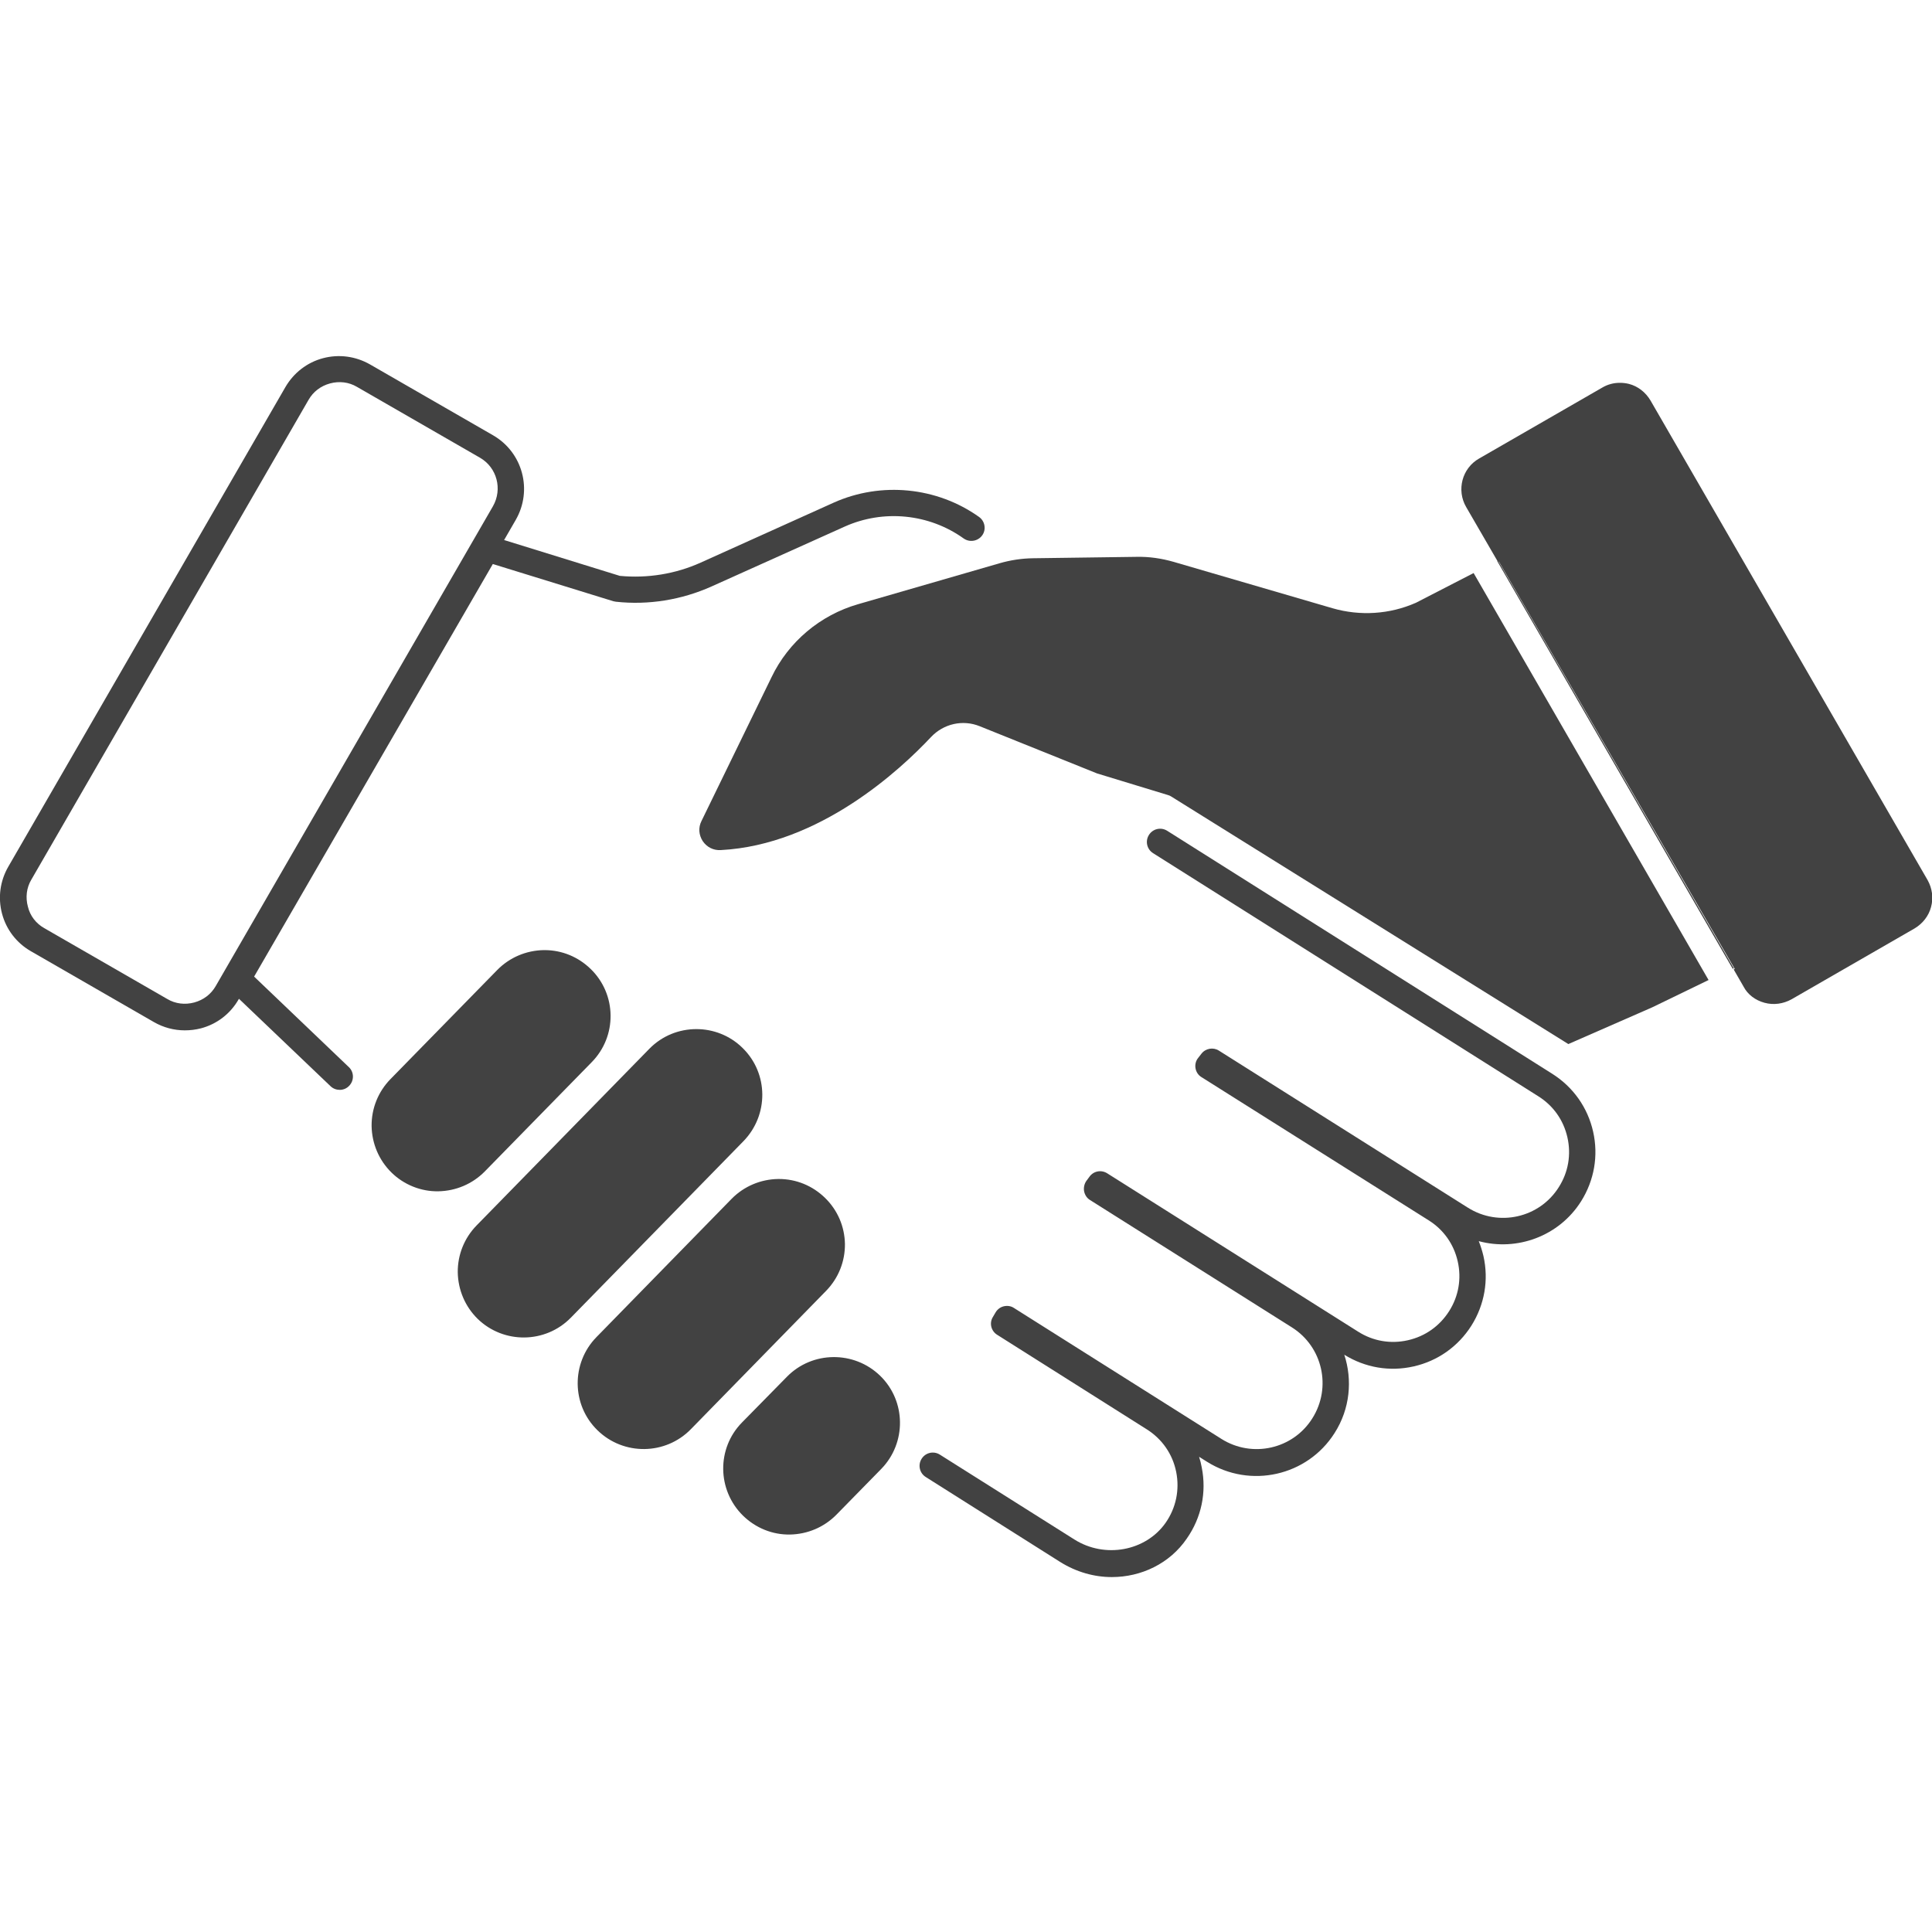
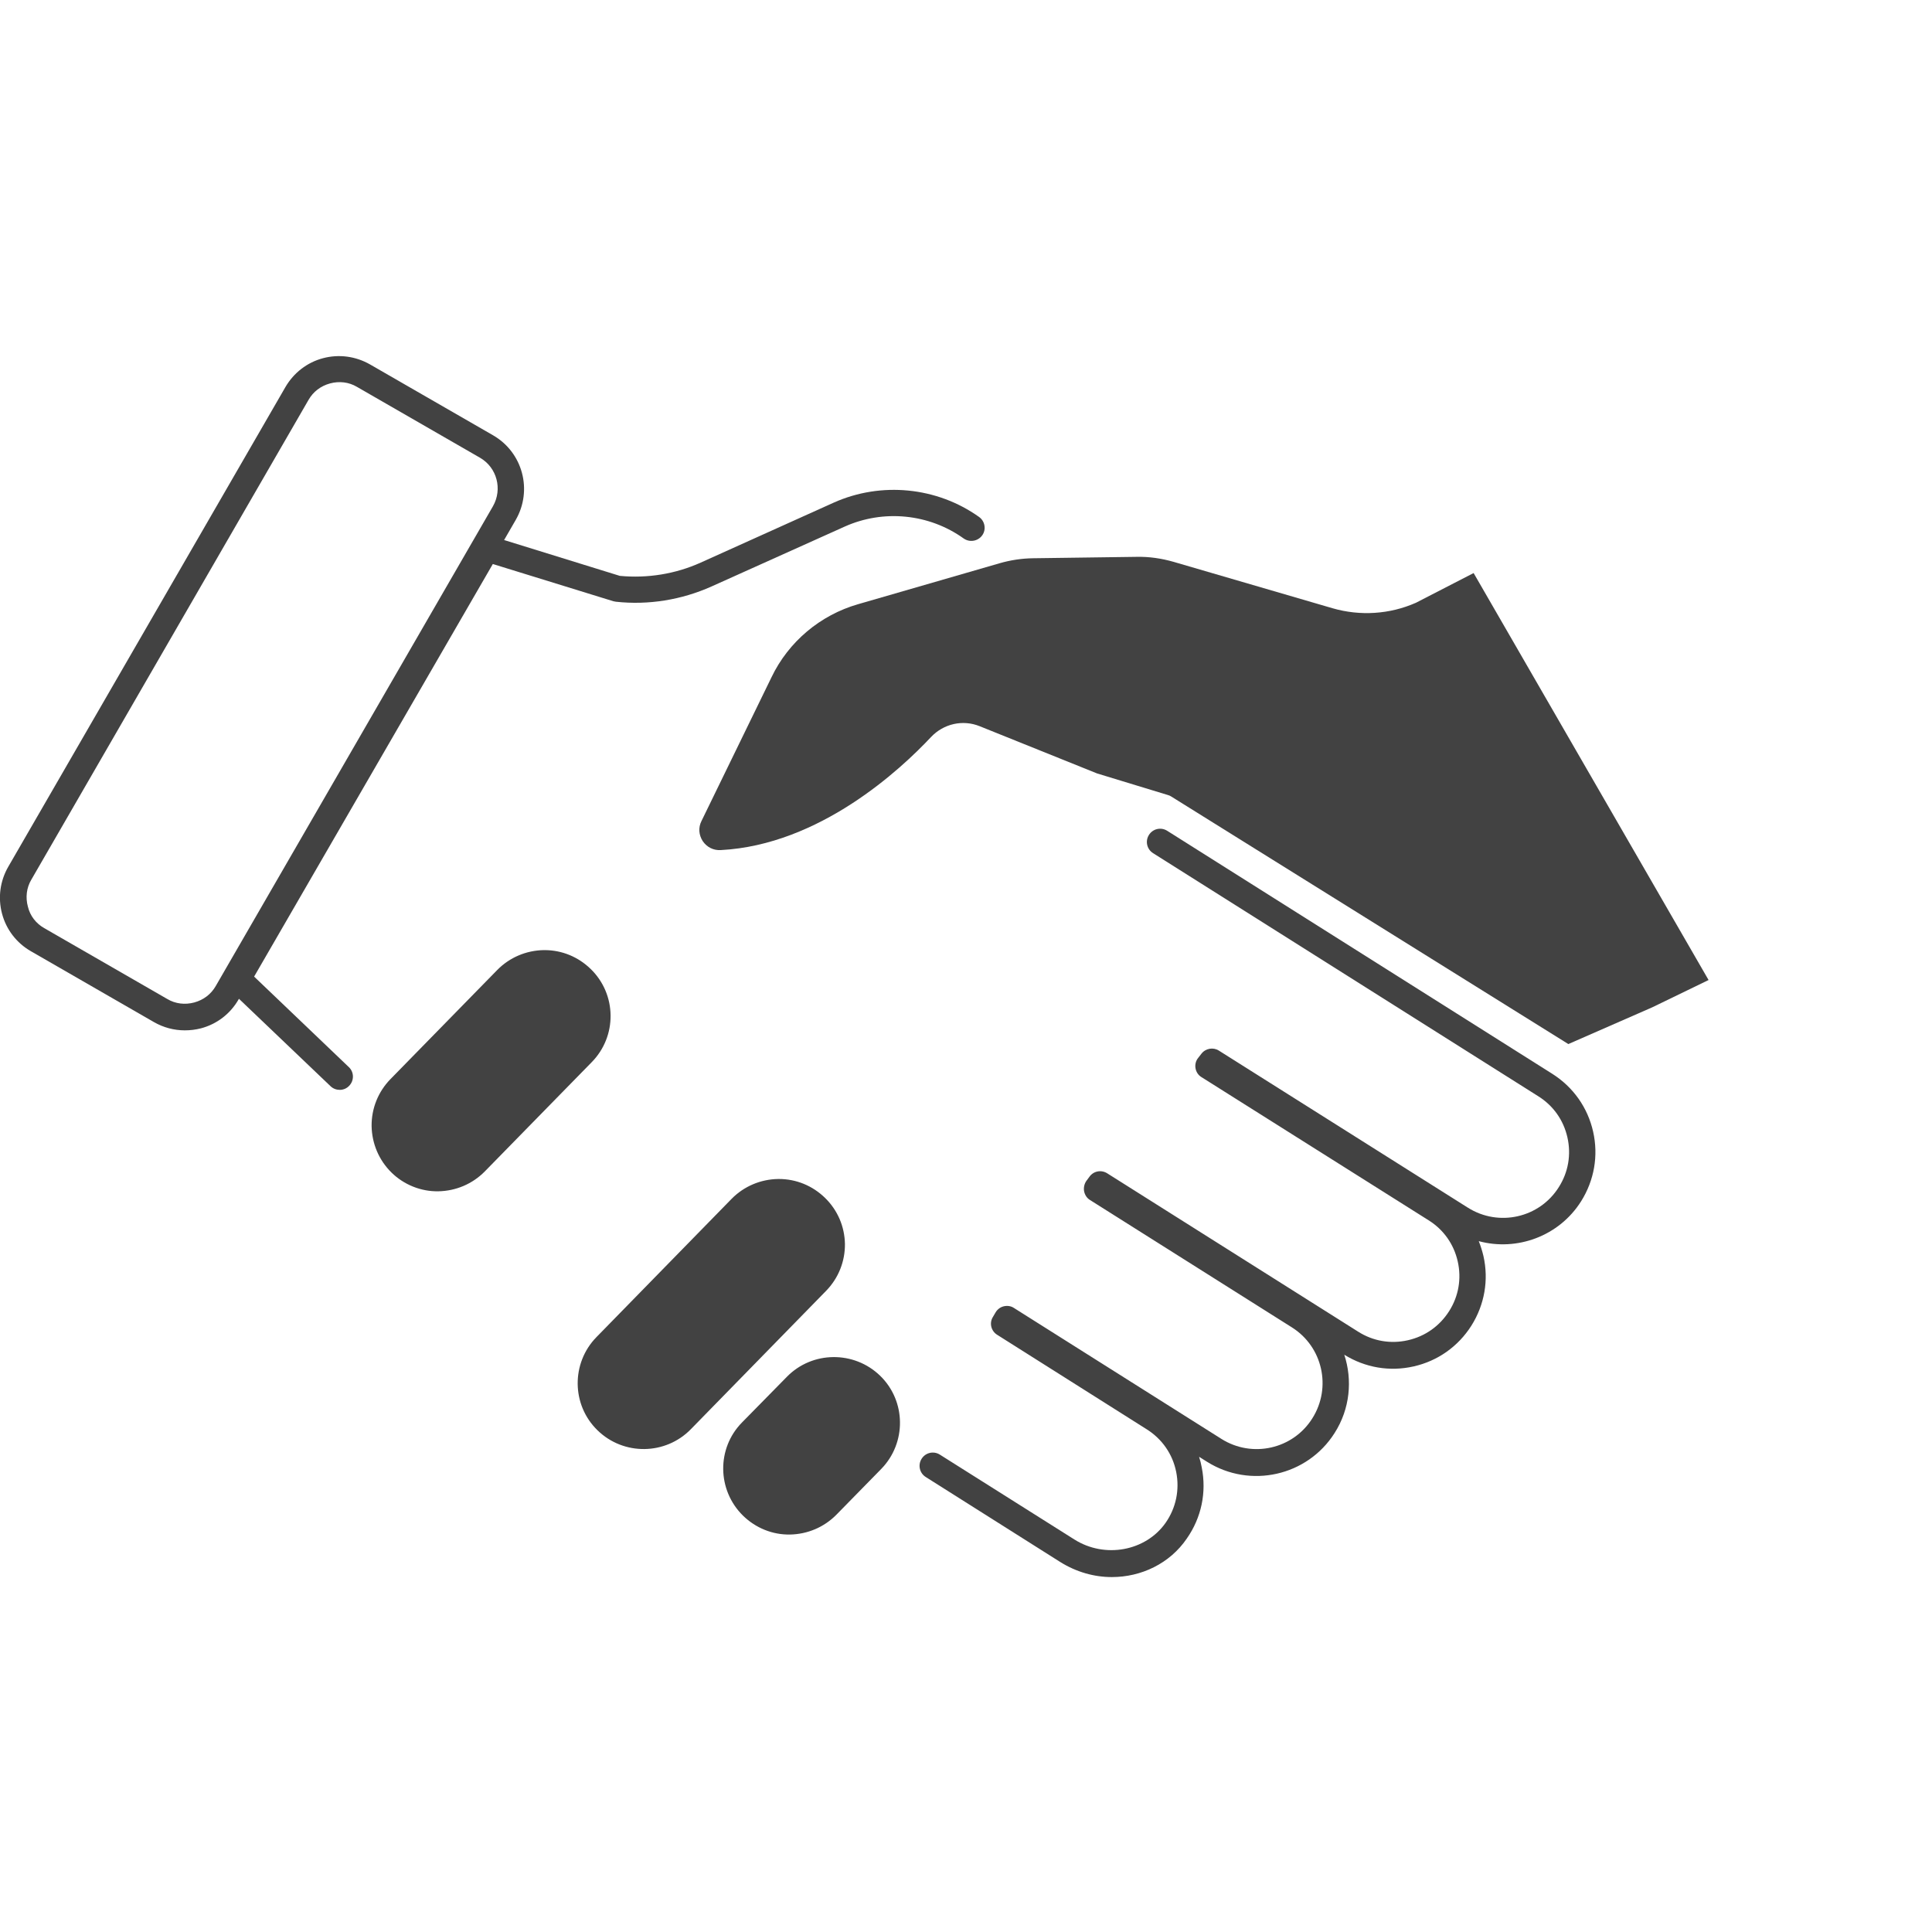
<svg xmlns="http://www.w3.org/2000/svg" id="Camada_1" x="0px" y="0px" viewBox="0 0 1240 1240" style="enable-background:new 0 0 1240 1240;" xml:space="preserve">
  <style type="text/css">	.st0{fill:#424242;}</style>
  <path class="st0" d="M713.6,1012.2c-11.3,0-22.7-3.2-33-9.6L594.2,948c-4-2.5-5.2-7.7-2.7-11.7c2.5-4,7.7-5.2,11.7-2.7l86.4,54.5 c19.5,12.3,45.7,7.5,58.5-10.7c6.7-9.6,9.1-21.2,6.8-32.7c-2.3-11.5-9.1-21.2-19-27.4l-95.9-60.6c-3.9-2.4-5.2-7.6-2.7-11.5l1.7-2.9 c1.2-2,3.1-3.4,5.3-3.9c2.2-0.5,4.6-0.2,6.5,1.1l133.1,84c19.8,12.5,46,6.6,58.4-13.2c12.5-19.8,6.6-46-13.2-58.4l-129.5-81.7 c-2-1.2-3.3-3.2-3.8-5.6c-0.4-2.3,0.1-4.7,1.4-6.6l2-2.7c2.6-3.7,7.6-4.7,11.5-2.2l161,101.6c9.6,6.1,20.9,8,31.9,5.5 c11.1-2.5,20.4-9.1,26.5-18.7c6.1-9.6,8-20.9,5.5-31.9c-2.5-11.1-9.1-20.4-18.7-26.4l-145.8-91.9c-2-1.2-3.4-3.3-3.8-5.7 c-0.4-2.3,0.2-4.8,1.7-6.6l2.1-2.7c2.7-3.5,7.6-4.3,11.2-2l159.8,100.8c19.8,12.5,46,6.6,58.4-13.2c6.1-9.6,8-20.9,5.5-31.9 c-2.5-11.1-9.1-20.4-18.7-26.4l-247.2-156c-4-2.5-5.2-7.7-2.7-11.7c2.5-4,7.7-5.2,11.7-2.7l247.2,156c13.4,8.5,22.7,21.6,26.2,37.1 c3.5,15.5,0.7,31.3-7.7,44.7c-14.2,22.5-41.2,32.2-65.7,25.6c1.2,3,2.2,6.2,3,9.5c3.5,15.5,0.7,31.3-7.7,44.7 c-8.5,13.4-21.6,22.7-37.1,26.2c-15.4,3.5-31.1,0.8-44.5-7.5c5.3,16.2,3.7,34.7-6.2,50.2c-17.5,27.7-54.2,35.9-81.9,18.5l-5.1-3.2 c0.7,2.2,1.3,4.5,1.7,6.8c3.2,16-0.2,32.3-9.6,45.7C750.8,1003.5,732.5,1012.2,713.6,1012.2" />
  <path class="st0" d="M218.1,699.5c-2.1,0-4.2-0.7-5.9-2.3l-65.7-62.7c-2.8-2.7-3.4-7-1.5-10.4l159.9-276.4c2-3.4,6.1-5.1,9.9-3.8 l83,25.7c17.7,1.7,35.7-1.2,51.9-8.5l85.4-38.5c30.4-13.6,66.2-10.1,93.3,9.2c3.8,2.7,4.7,8.1,2,11.8c-2.7,3.8-8.1,4.7-11.9,2 c-22.2-15.9-51.5-18.8-76.4-7.6l-85.4,38.4c-19.2,8.6-40.5,12.1-61.4,9.8c-0.5-0.1-1.1-0.2-1.6-0.3l-77.4-23.9L163.1,626.8 l60.8,58.1c3.4,3.2,3.5,8.6,0.2,12C222.5,698.6,220.3,699.5,218.1,699.5" />
  <path class="st0" d="M476.9,972.8c8.1,7.9,18.9,12.3,30.1,12.1c11.3-0.2,21.9-4.7,29.8-12.7l28.8-29.4c16.3-16.7,16-43.6-0.7-59.8 s-43.6-16-59.9,0.7L476.2,913C459.9,929.6,460.2,956.4,476.9,972.8" />
-   <path class="st0" d="M476.6,672.6c-8.2-8.1-19-12.1-29.6-12.1c-11.1,0-22,4.2-30.3,12.7L305.9,786.5c-7.9,8.1-12.2,18.8-12.1,30.1 c0.2,11.3,4.7,21.9,12.7,29.8c16.7,16.3,43.6,16,59.9-0.7l110.7-113.2C493.5,715.7,493.3,688.9,476.6,672.6" />
  <path class="st0" d="M529.5,768.8c-8-7.8-18.5-12.1-29.6-12.1c-0.2,0-0.3,0-0.5,0c-11.3,0.2-21.9,4.7-29.8,12.7l-86.8,88.8 c-16.3,16.7-16,43.6,0.7,59.8c16.7,16.3,43.6,16,59.9-0.7l86.8-88.8c7.9-8.1,12.2-18.8,12.1-30.1 C542.1,787.2,537.6,776.7,529.5,768.8" />
  <path class="st0" d="M379.1,621.9c-8-7.8-18.5-12.1-29.6-12.1c-0.2,0-0.3,0-0.5,0c-11.3,0.2-21.9,4.7-29.8,12.7l-68.6,70.1 c-7.9,8.1-12.2,18.8-12.1,30.1c0.2,11.3,4.7,21.9,12.7,29.8s19,12.3,30.1,12.1c11.3-0.2,21.9-4.7,29.8-12.7l68.6-70.1 C396.2,665.1,395.9,638.2,379.1,621.9" />
  <path class="st0" d="M909.1,386.7c-0.2,0.1-0.2,0.2-0.4,0.2c-16.8,7.4-35.7,8.6-53.4,3.5l-102.1-29.8c-7.7-2.2-15.7-3.4-23.9-3.2 l-66.3,0.9c-7.2,0.1-14.5,1.2-21.4,3.2l-90.9,26.3c-24.3,7-44.6,24.1-55.5,46.8L450.2,527c-2.1,4.2-1.7,8.9,0.8,12.8 c2.6,3.9,6.9,6.1,11.6,5.8c63.5-3.3,115.5-51.8,134.9-72.5c8.1-8.6,20.4-11.4,31.3-7l75.3,30.3l45.6,13.9c0.7,0.2,1.4,0.5,2,0.9 l254.9,158.9l53.9-23.6l36.1-17.5L945.8,367.8L909.1,386.7" />
-   <path class="st0" d="M1132.5,643.6c5.9,1.6,12,0.7,17.3-2.2l79-45.5c5.2-3.1,9.1-8,10.6-13.8c1.6-5.9,0.7-12-2.2-17.2l-177.9-307.9 c-3.1-5.2-8-9.1-13.8-10.6c-2-0.5-4-0.7-5.9-0.7c-3.9,0-7.8,1-11.3,3.1l-79,45.5c-10.9,6.2-14.6,20.2-8.3,31.1l20.4,35.2l0.6-0.2 l151.4,261.5l-0.7,0.3l6.4,11.1C1121.7,638.3,1126.6,642,1132.5,643.6" />
-   <path class="st0" d="M961.6,360l-0.6,0.2l151.1,261.6l0.7-0.3L961.6,360" />
  <path class="st0" d="M28.4,595.7l79,45.5c5.2,3.1,11.4,3.8,17.3,2.2c5.9-1.6,10.8-5.3,13.8-10.6l177.9-307.9 c6.2-10.9,2.6-24.8-8.3-31.1l-79-45.5c-5.2-3.1-11.4-3.8-17.3-2.2s-10.8,5.3-13.8,10.6L20.1,564.6c-3.1,5.2-3.8,11.4-2.2,17.3 C19.3,587.8,23.1,592.7,28.4,595.7z M118.6,661.3c-6.9,0-13.7-1.8-19.8-5.3l-79-45.5c-9.2-5.3-15.8-13.9-18.5-24.1 c-2.7-10.2-1.3-20.9,4-30.1l177.9-307.9c5.3-9.1,13.9-15.8,24.1-18.5c10.2-2.7,20.9-1.3,30.2,4l79,45.5c19,11,25.5,35.2,14.5,54.3 L153.1,641.5c-5.3,9.2-13.9,15.8-24.1,18.5C125.5,660.9,122.1,661.3,118.6,661.3" />
</svg>